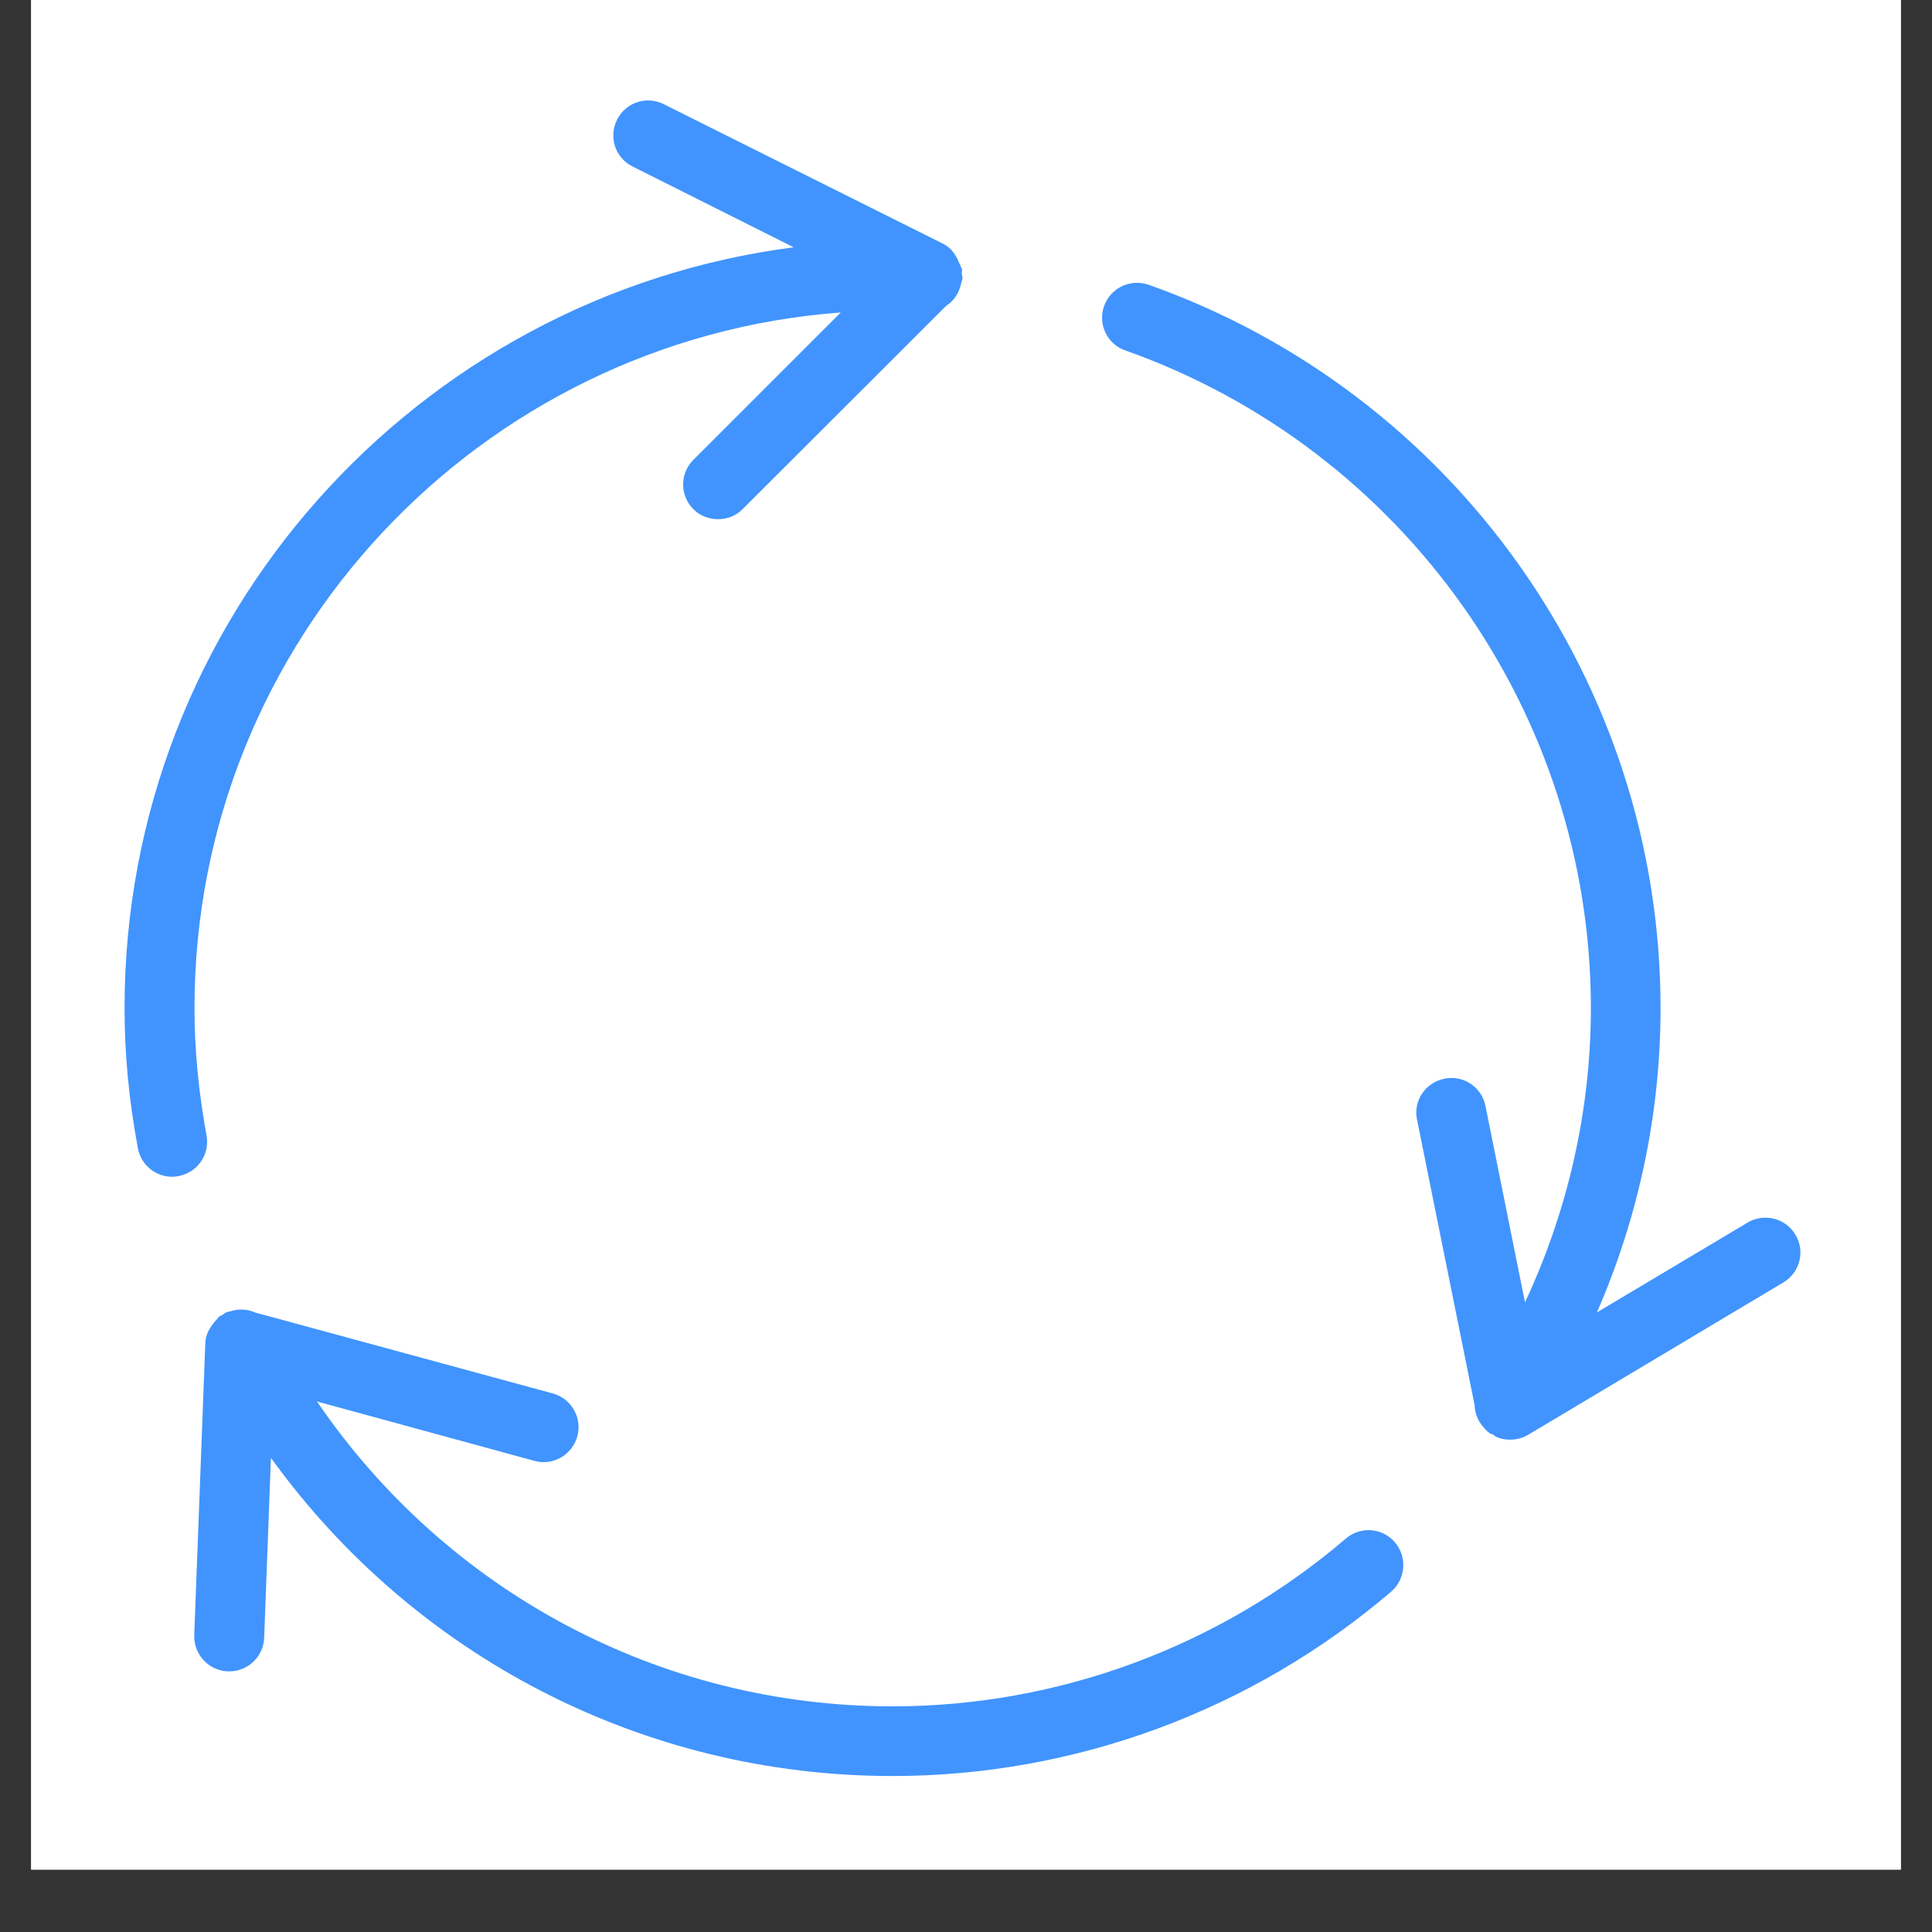
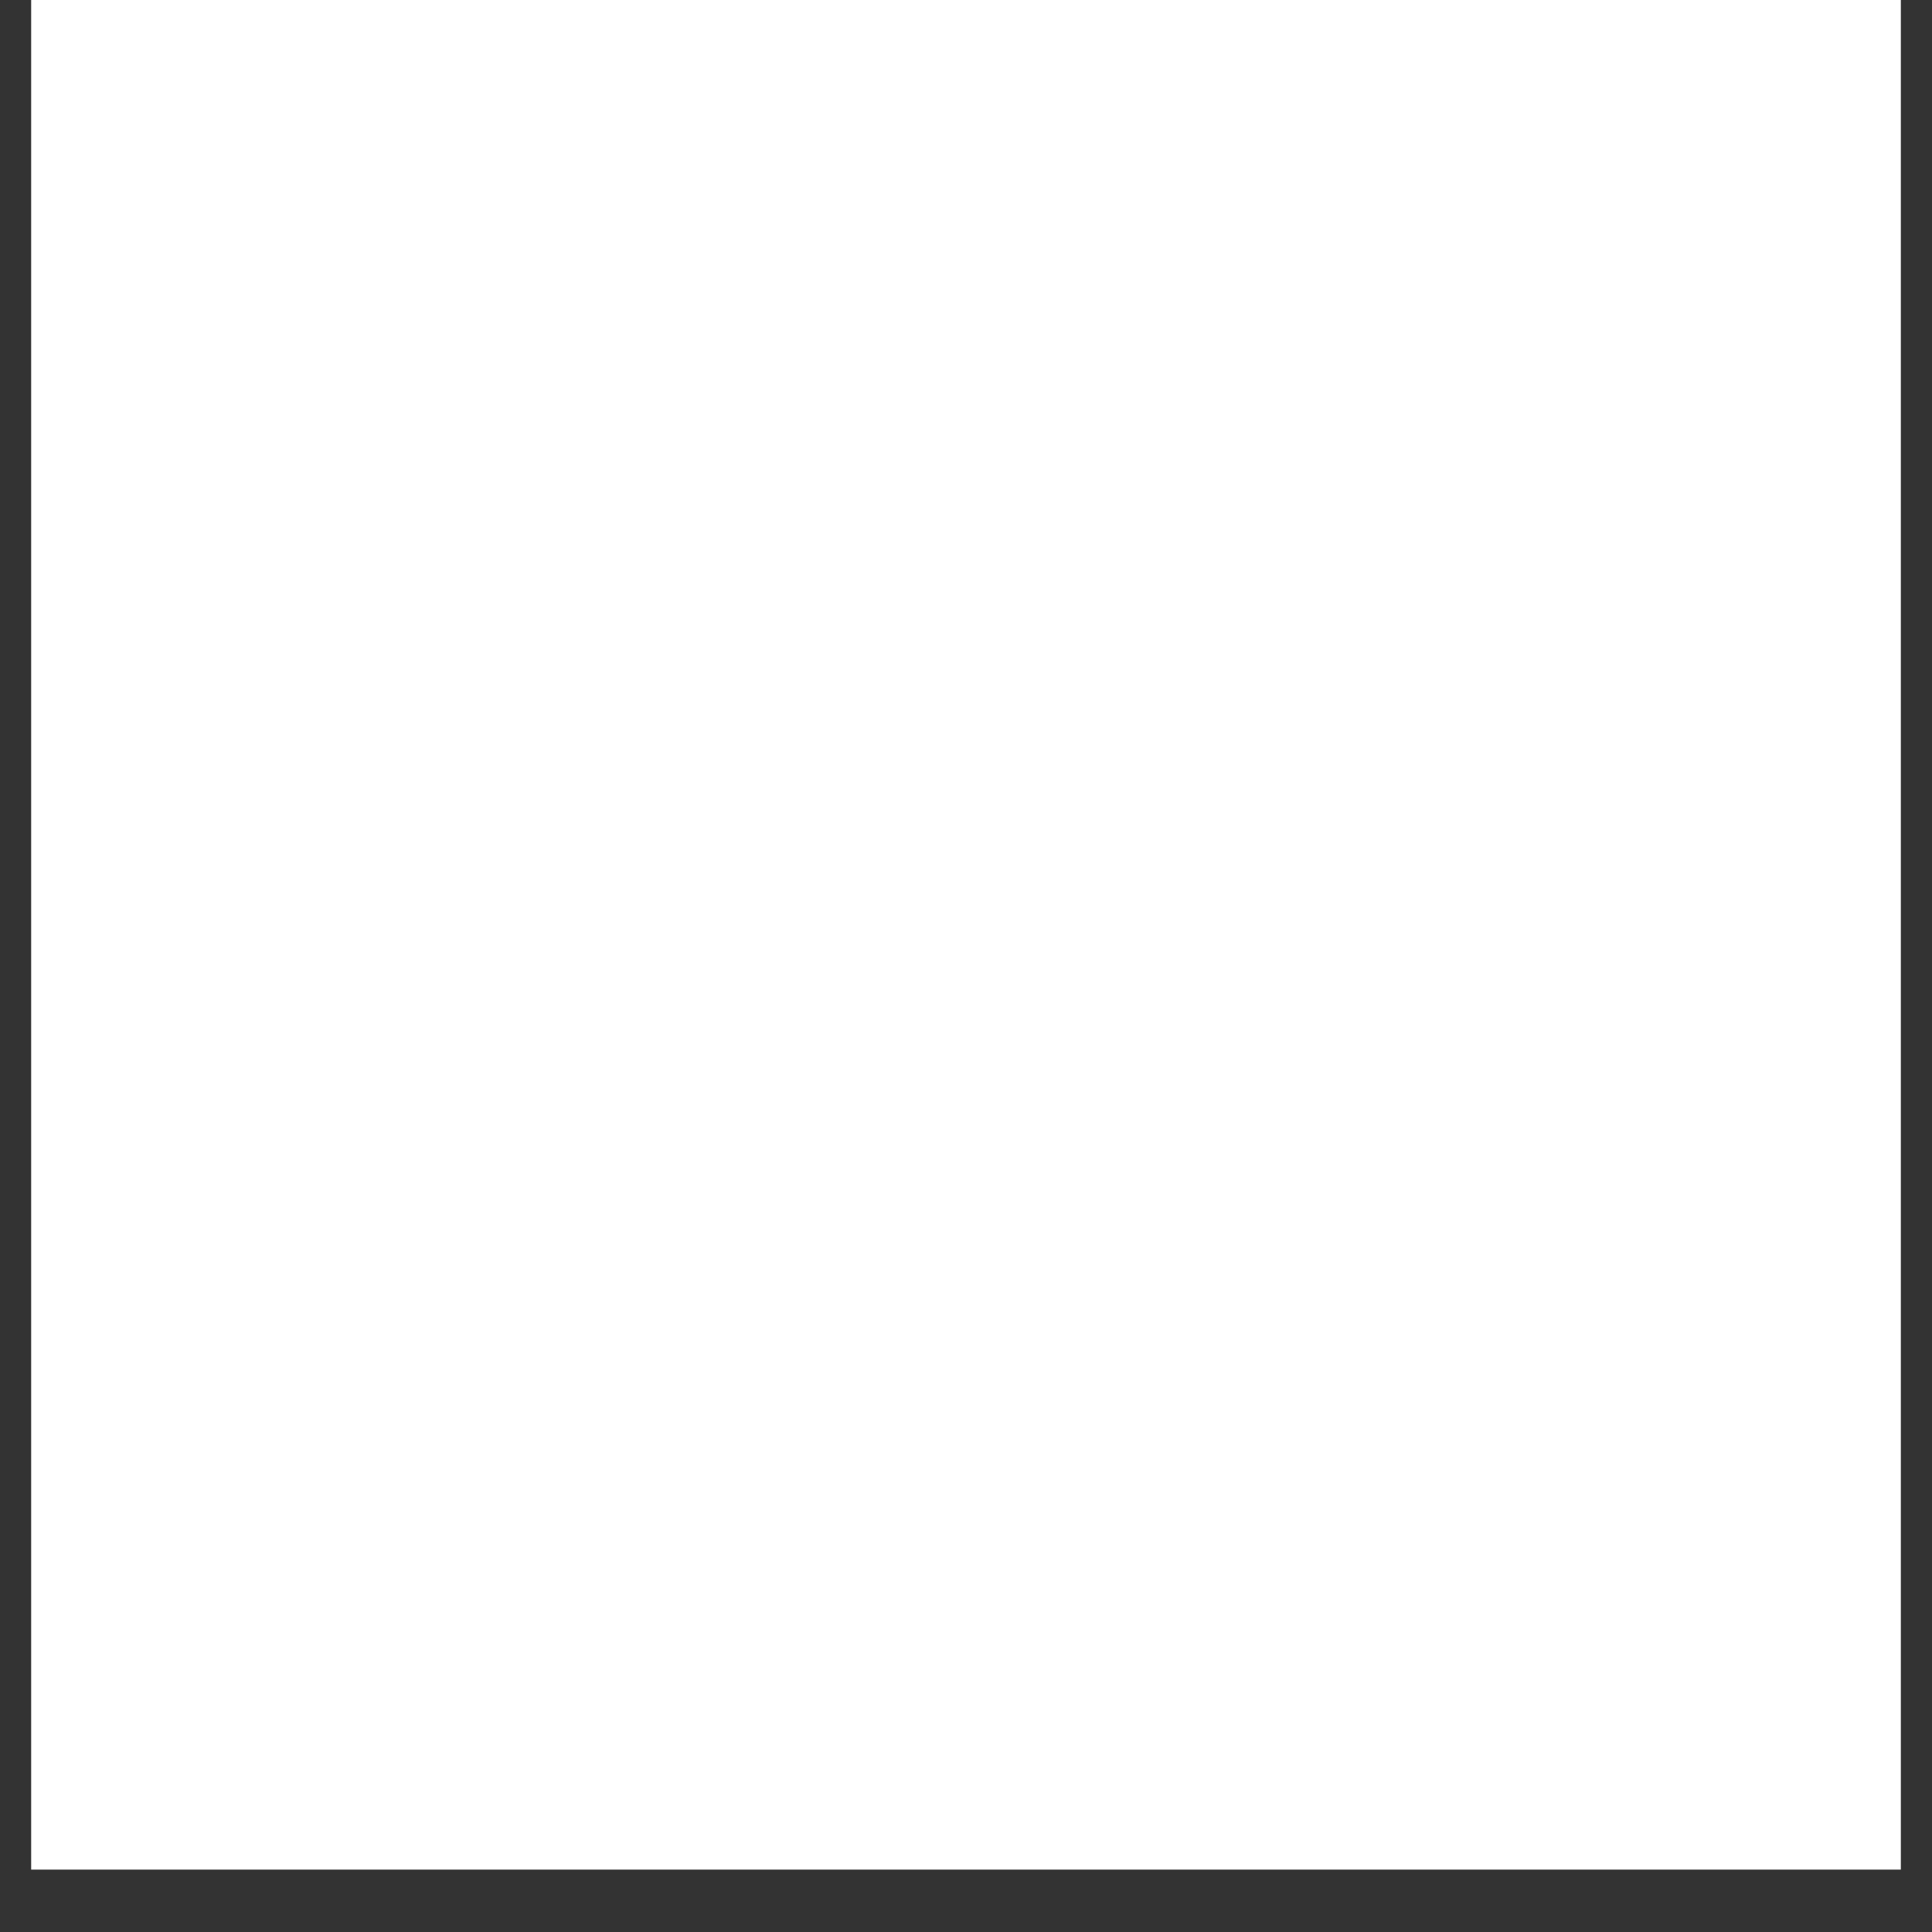
<svg xmlns="http://www.w3.org/2000/svg" version="1.0" preserveAspectRatio="xMidYMid meet" height="40" viewBox="0 0 30 30" zoomAndPan="magnify" width="40">
  <rect x="0" y="0" width="30" height="30" fill="#333333" stroke="none" />
  <defs>
    <clipPath id="3ccca272bb">
      <path clip-rule="nonzero" d="M 0.484 0 L 29.516 0 L 29.516 29.031 L 0.484 29.031 Z M 0.484 0" />
    </clipPath>
    <clipPath id="e3636db62e">
      <path clip-rule="nonzero" d="M 1.934 1.453 L 28 1.453 L 28 27.582 L 1.934 27.582 Z M 1.934 1.453" />
    </clipPath>
  </defs>
  <g clip-path="url(#3ccca272bb)">
    <path fill-rule="nonzero" fill-opacity="1" d="M 0.484 0 L 29.516 0 L 29.516 29.031 L 0.484 29.031 Z M 0.484 0" fill="#ffffff" />
-     <path fill-rule="nonzero" fill-opacity="1" d="M 0.484 0 L 29.516 0 L 29.516 29.031 L 0.484 29.031 Z M 0.484 0" fill="#ffffff" />
  </g>
  <g clip-path="url(#e3636db62e)">
-     <path fill-rule="nonzero" fill-opacity="1" d="M 20.898 23.891 C 18.934 25.57 16.434 26.496 13.859 26.496 C 10.242 26.496 6.93 24.707 4.922 21.762 L 8.297 22.684 C 8.59 22.766 8.887 22.59 8.965 22.301 C 9.043 22.012 8.871 21.715 8.582 21.637 L 3.957 20.379 C 3.859 20.336 3.75 20.324 3.645 20.344 C 3.629 20.348 3.613 20.352 3.602 20.355 C 3.566 20.367 3.531 20.367 3.496 20.387 C 3.48 20.395 3.469 20.41 3.453 20.418 C 3.438 20.43 3.422 20.43 3.406 20.441 C 3.387 20.457 3.379 20.477 3.359 20.496 C 3.344 20.512 3.328 20.527 3.316 20.547 C 3.242 20.637 3.191 20.742 3.188 20.855 L 3.016 25.391 C 3.008 25.691 3.238 25.941 3.539 25.953 L 3.559 25.953 C 3.852 25.953 4.09 25.723 4.102 25.434 L 4.207 22.637 C 6.43 25.719 9.988 27.578 13.859 27.578 C 16.691 27.578 19.441 26.562 21.602 24.715 C 21.828 24.52 21.855 24.176 21.66 23.949 C 21.469 23.723 21.125 23.695 20.898 23.891 Z M 3.207 17.633 C 3.082 16.941 3.02 16.297 3.02 15.652 C 3.02 9.949 7.453 5.27 13.055 4.852 L 10.766 7.141 C 10.555 7.352 10.555 7.695 10.766 7.906 C 10.871 8.012 11.012 8.062 11.148 8.062 C 11.289 8.062 11.426 8.012 11.531 7.906 L 14.691 4.75 C 14.801 4.68 14.879 4.57 14.914 4.441 C 14.918 4.434 14.918 4.426 14.918 4.422 C 14.926 4.387 14.941 4.355 14.945 4.32 C 14.945 4.297 14.938 4.273 14.934 4.246 C 14.934 4.223 14.941 4.203 14.938 4.18 C 14.934 4.16 14.918 4.148 14.914 4.125 C 14.91 4.113 14.902 4.098 14.895 4.086 C 14.848 3.961 14.77 3.848 14.645 3.785 L 10.305 1.617 C 10.039 1.484 9.715 1.59 9.582 1.859 C 9.445 2.129 9.555 2.453 9.824 2.586 L 12.324 3.84 C 6.473 4.598 1.934 9.598 1.934 15.652 C 1.934 16.363 2 17.074 2.141 17.828 C 2.188 18.09 2.418 18.273 2.672 18.273 C 2.707 18.273 2.738 18.27 2.773 18.262 C 3.066 18.207 3.262 17.926 3.207 17.633 Z M 27.879 19.172 C 27.727 18.914 27.391 18.832 27.137 18.984 L 24.797 20.379 C 25.445 18.891 25.785 17.289 25.785 15.652 C 25.785 10.617 22.59 6.105 17.836 4.422 C 17.555 4.324 17.246 4.469 17.145 4.75 C 17.043 5.031 17.191 5.344 17.473 5.441 C 21.797 6.973 24.703 11.074 24.703 15.652 C 24.703 17.238 24.348 18.793 23.68 20.223 L 23.066 17.172 C 23.008 16.879 22.719 16.688 22.43 16.75 C 22.133 16.809 21.941 17.094 22.004 17.387 L 22.898 21.82 C 22.902 21.941 22.945 22.059 23.027 22.152 C 23.027 22.156 23.031 22.156 23.031 22.156 C 23.062 22.195 23.094 22.23 23.137 22.258 C 23.148 22.27 23.168 22.266 23.18 22.273 C 23.199 22.285 23.211 22.301 23.23 22.309 C 23.301 22.344 23.375 22.355 23.449 22.355 C 23.547 22.355 23.641 22.332 23.727 22.281 L 27.691 19.914 C 27.949 19.762 28.035 19.426 27.879 19.172 Z M 27.879 19.172" fill="#4194fd" />
-   </g>
+     </g>
</svg>